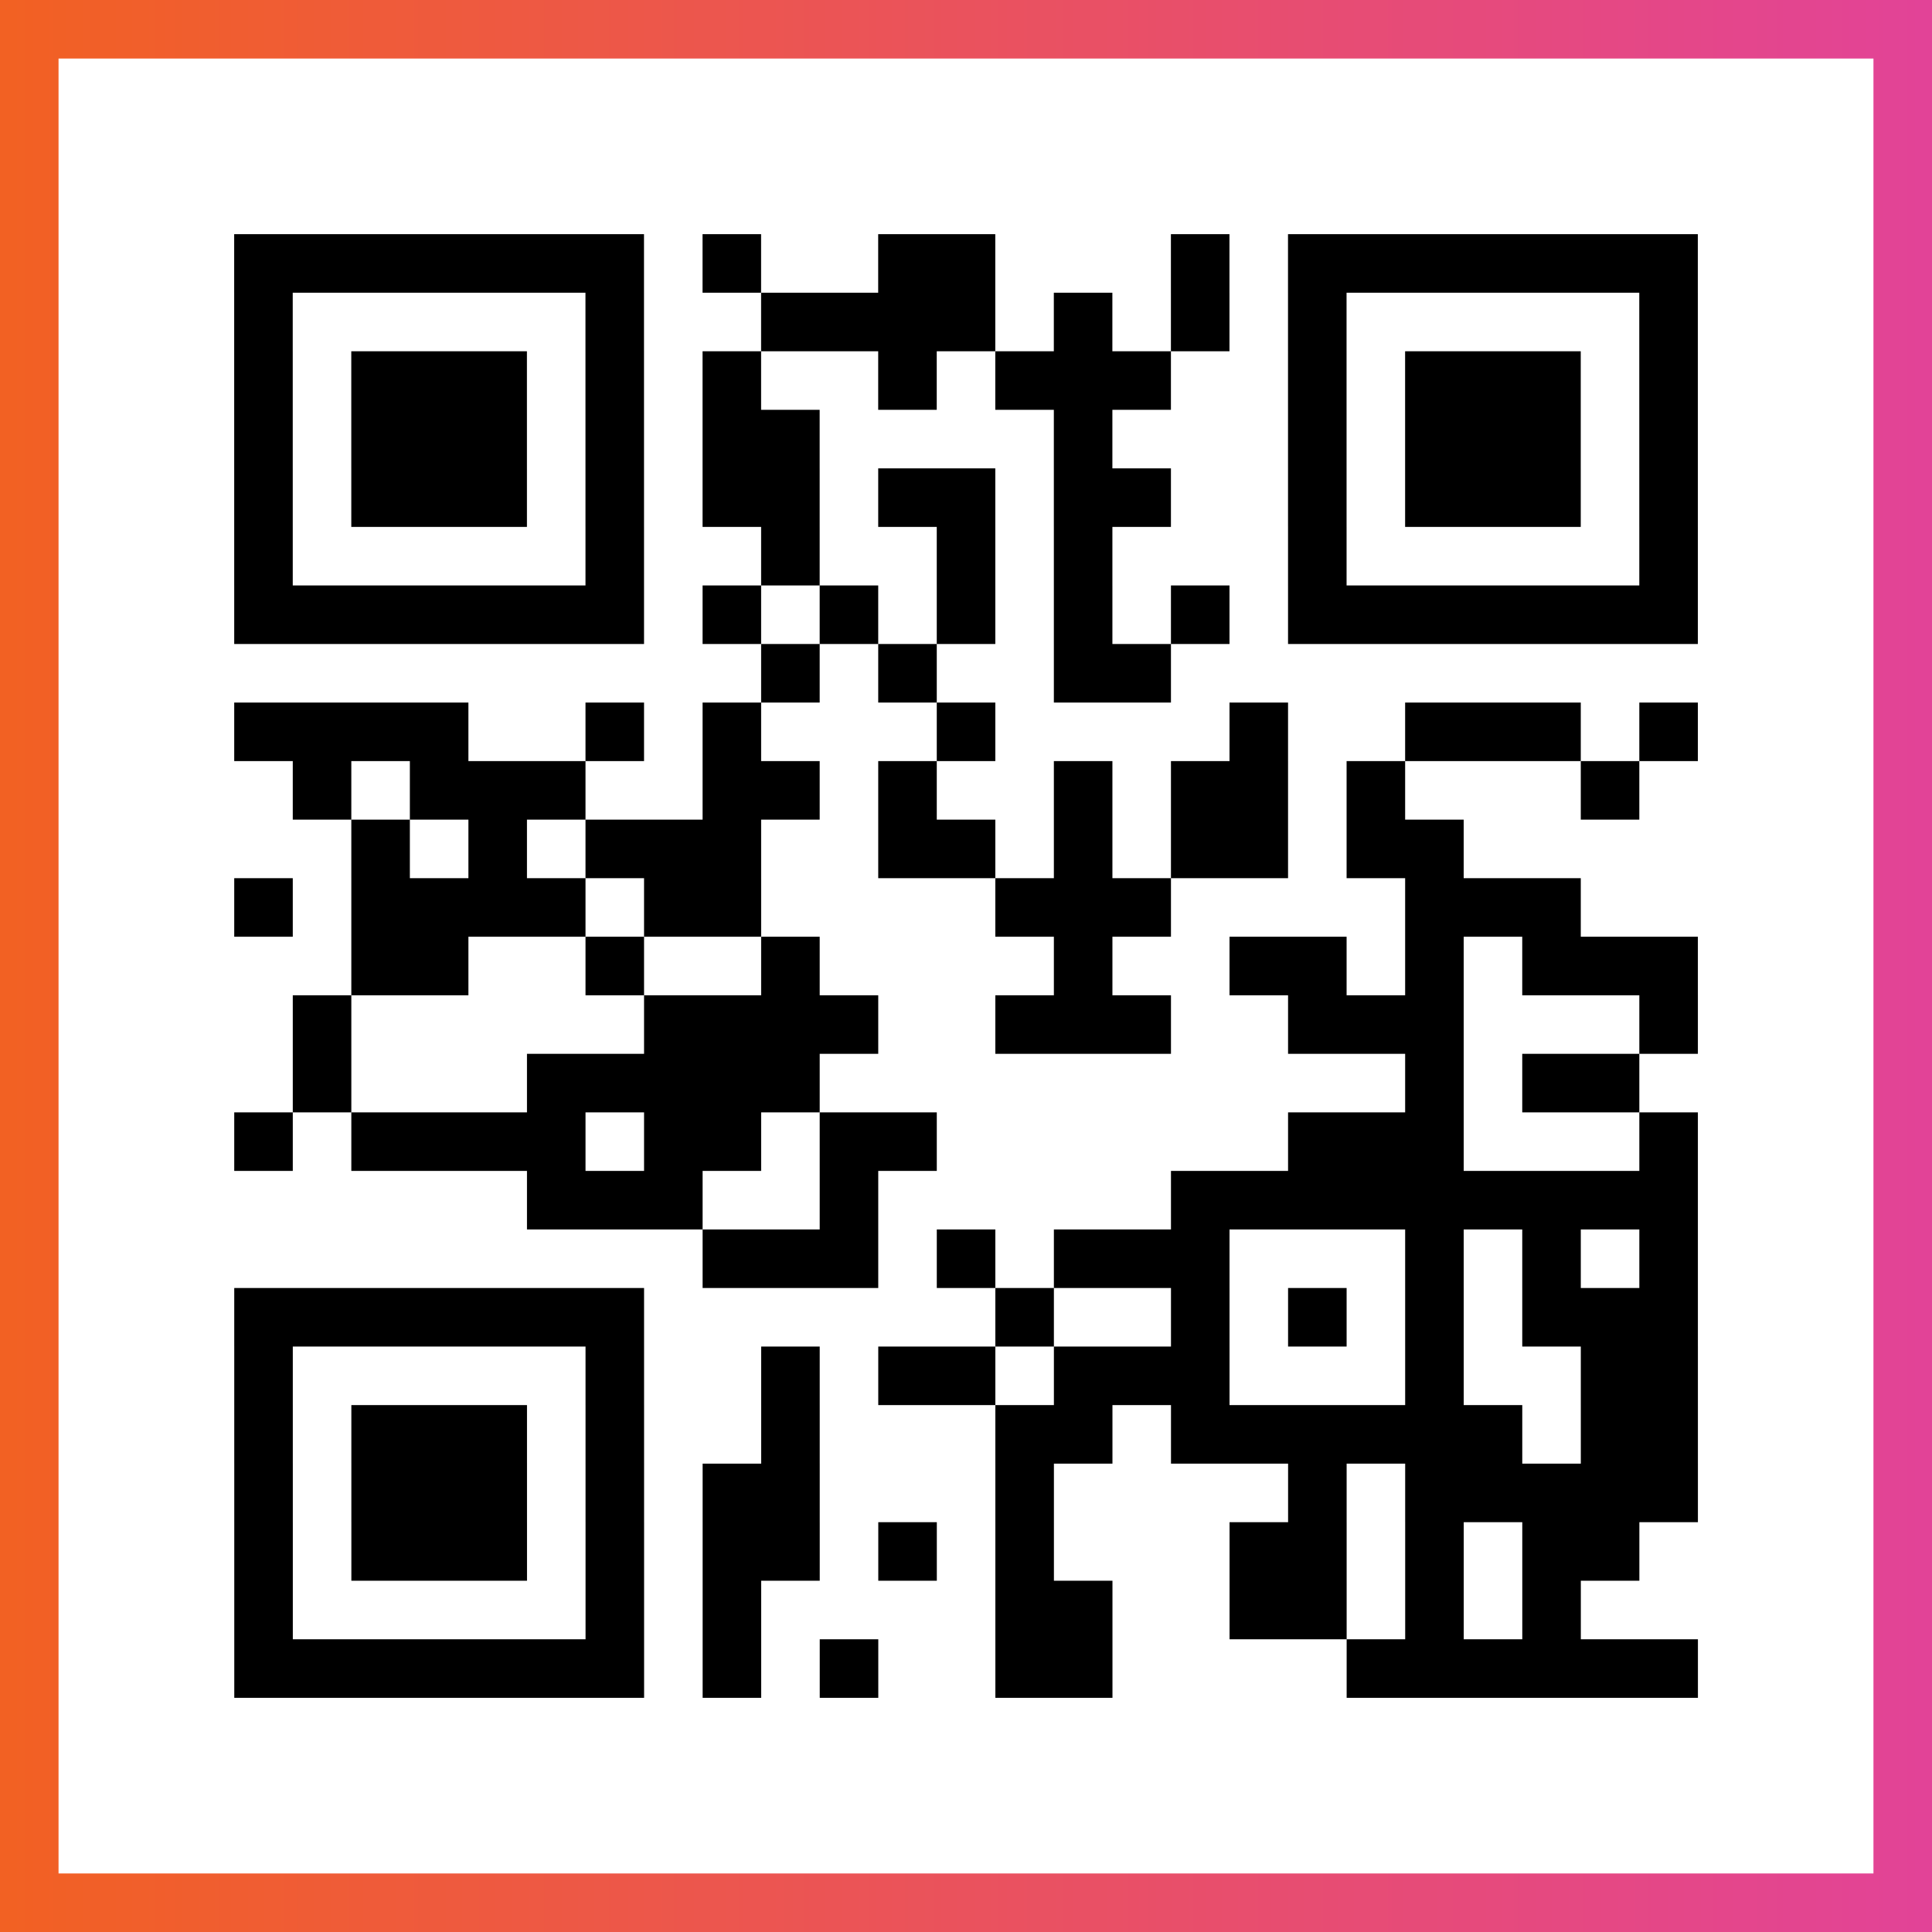
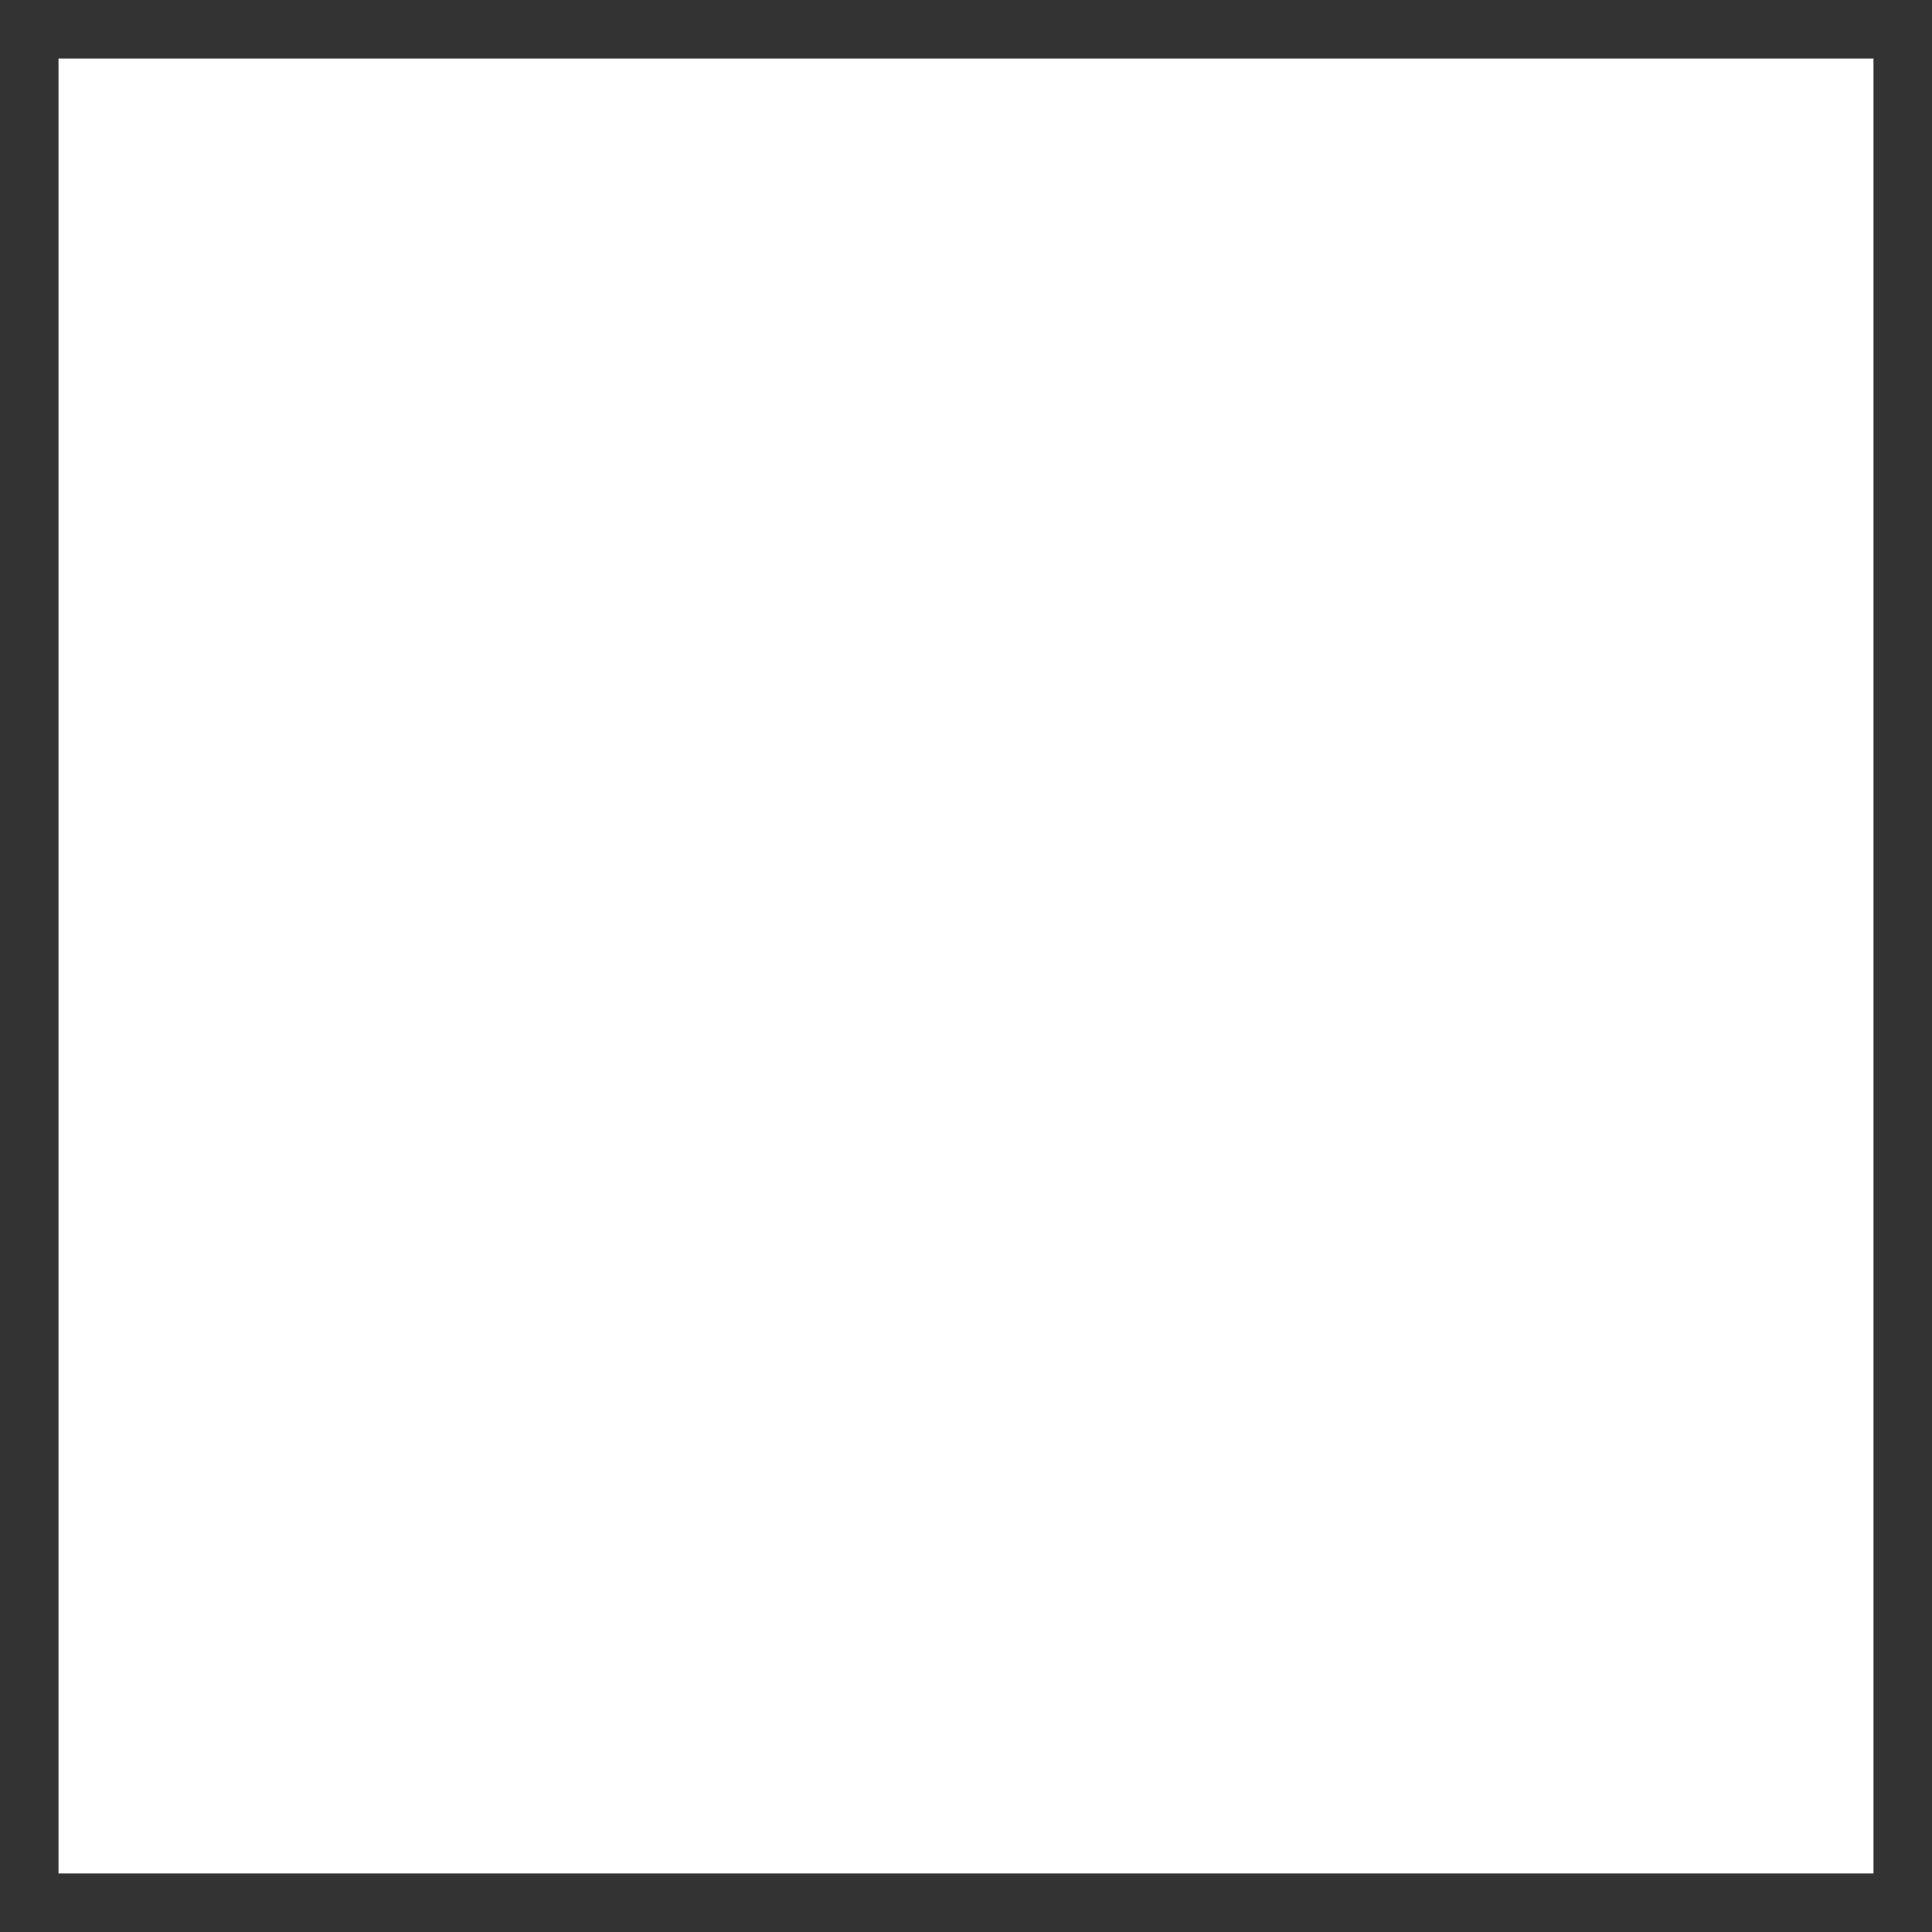
<svg xmlns="http://www.w3.org/2000/svg" viewBox="-1 -1 33 33" width="132" height="132">
  <rect x="-1" y="-1" width="33" height="33" fill="#333333" stroke="none" />
  <defs>
    <linearGradient id="primary">
      <stop class="start" offset="0%" stop-color="#f26122" />
      <stop class="stop" offset="100%" stop-color="#e24398" />
    </linearGradient>
  </defs>
-   <rect x="-1" y="-1" width="33" height="33" fill="url(#primary)" />
  <rect x="0" y="0" width="31" height="31" fill="#fff" />
-   <path stroke="#000" d="M3 3.5h7m1 0h1m2 0h2m3 0h1m1 0h7m-25 1h1m5 0h1m2 0h4m1 0h1m1 0h1m1 0h1m5 0h1m-25 1h1m1 0h3m1 0h1m1 0h1m2 0h1m1 0h3m2 0h1m1 0h3m1 0h1m-25 1h1m1 0h3m1 0h1m1 0h2m4 0h1m3 0h1m1 0h3m1 0h1m-25 1h1m1 0h3m1 0h1m1 0h2m1 0h2m1 0h2m2 0h1m1 0h3m1 0h1m-25 1h1m5 0h1m2 0h1m2 0h1m1 0h1m3 0h1m5 0h1m-25 1h7m1 0h1m1 0h1m1 0h1m1 0h1m1 0h1m1 0h7m-16 1h1m1 0h1m2 0h2m-16 1h4m2 0h1m1 0h1m3 0h1m4 0h1m2 0h3m1 0h1m-24 1h1m1 0h3m2 0h2m1 0h1m2 0h1m1 0h2m1 0h1m3 0h1m-22 1h1m1 0h1m1 0h3m2 0h2m1 0h1m1 0h2m1 0h2m-21 1h1m1 0h4m1 0h2m4 0h3m4 0h3m-21 1h2m2 0h1m2 0h1m4 0h1m2 0h2m1 0h1m1 0h3m-24 1h1m5 0h4m2 0h3m2 0h3m3 0h1m-24 1h1m3 0h5m10 0h1m1 0h2m-24 1h1m1 0h4m1 0h2m1 0h2m6 0h3m3 0h1m-20 1h3m2 0h1m5 0h9m-17 1h3m1 0h1m1 0h3m3 0h1m1 0h1m1 0h1m-25 1h7m6 0h1m2 0h1m1 0h1m1 0h1m1 0h3m-25 1h1m5 0h1m2 0h1m1 0h2m1 0h3m3 0h1m2 0h2m-25 1h1m1 0h3m1 0h1m2 0h1m3 0h2m1 0h6m1 0h2m-25 1h1m1 0h3m1 0h1m1 0h2m3 0h1m4 0h1m1 0h5m-25 1h1m1 0h3m1 0h1m1 0h2m1 0h1m1 0h1m3 0h2m1 0h1m1 0h2m-24 1h1m5 0h1m1 0h1m4 0h2m2 0h2m1 0h1m1 0h1m-23 1h7m1 0h1m1 0h1m2 0h2m4 0h6" />
</svg>